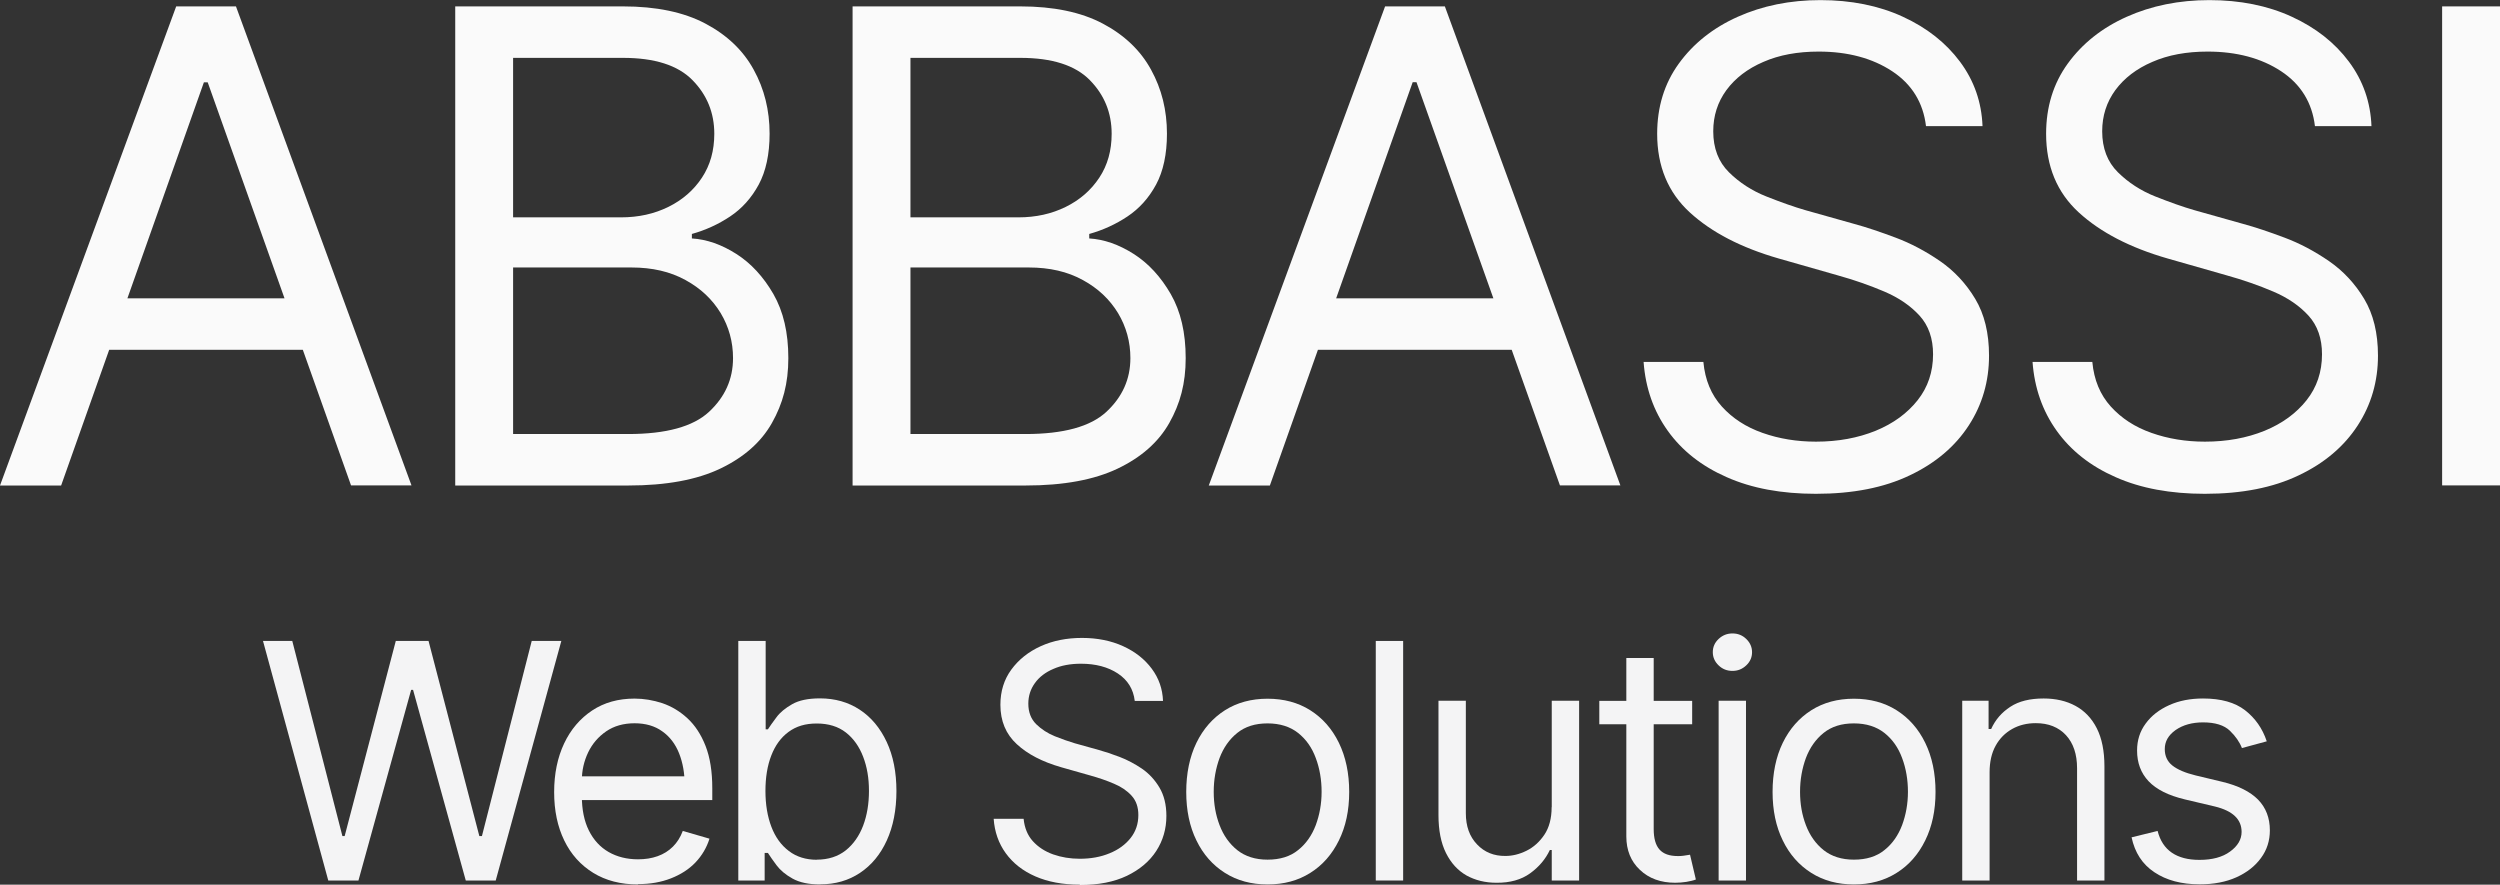
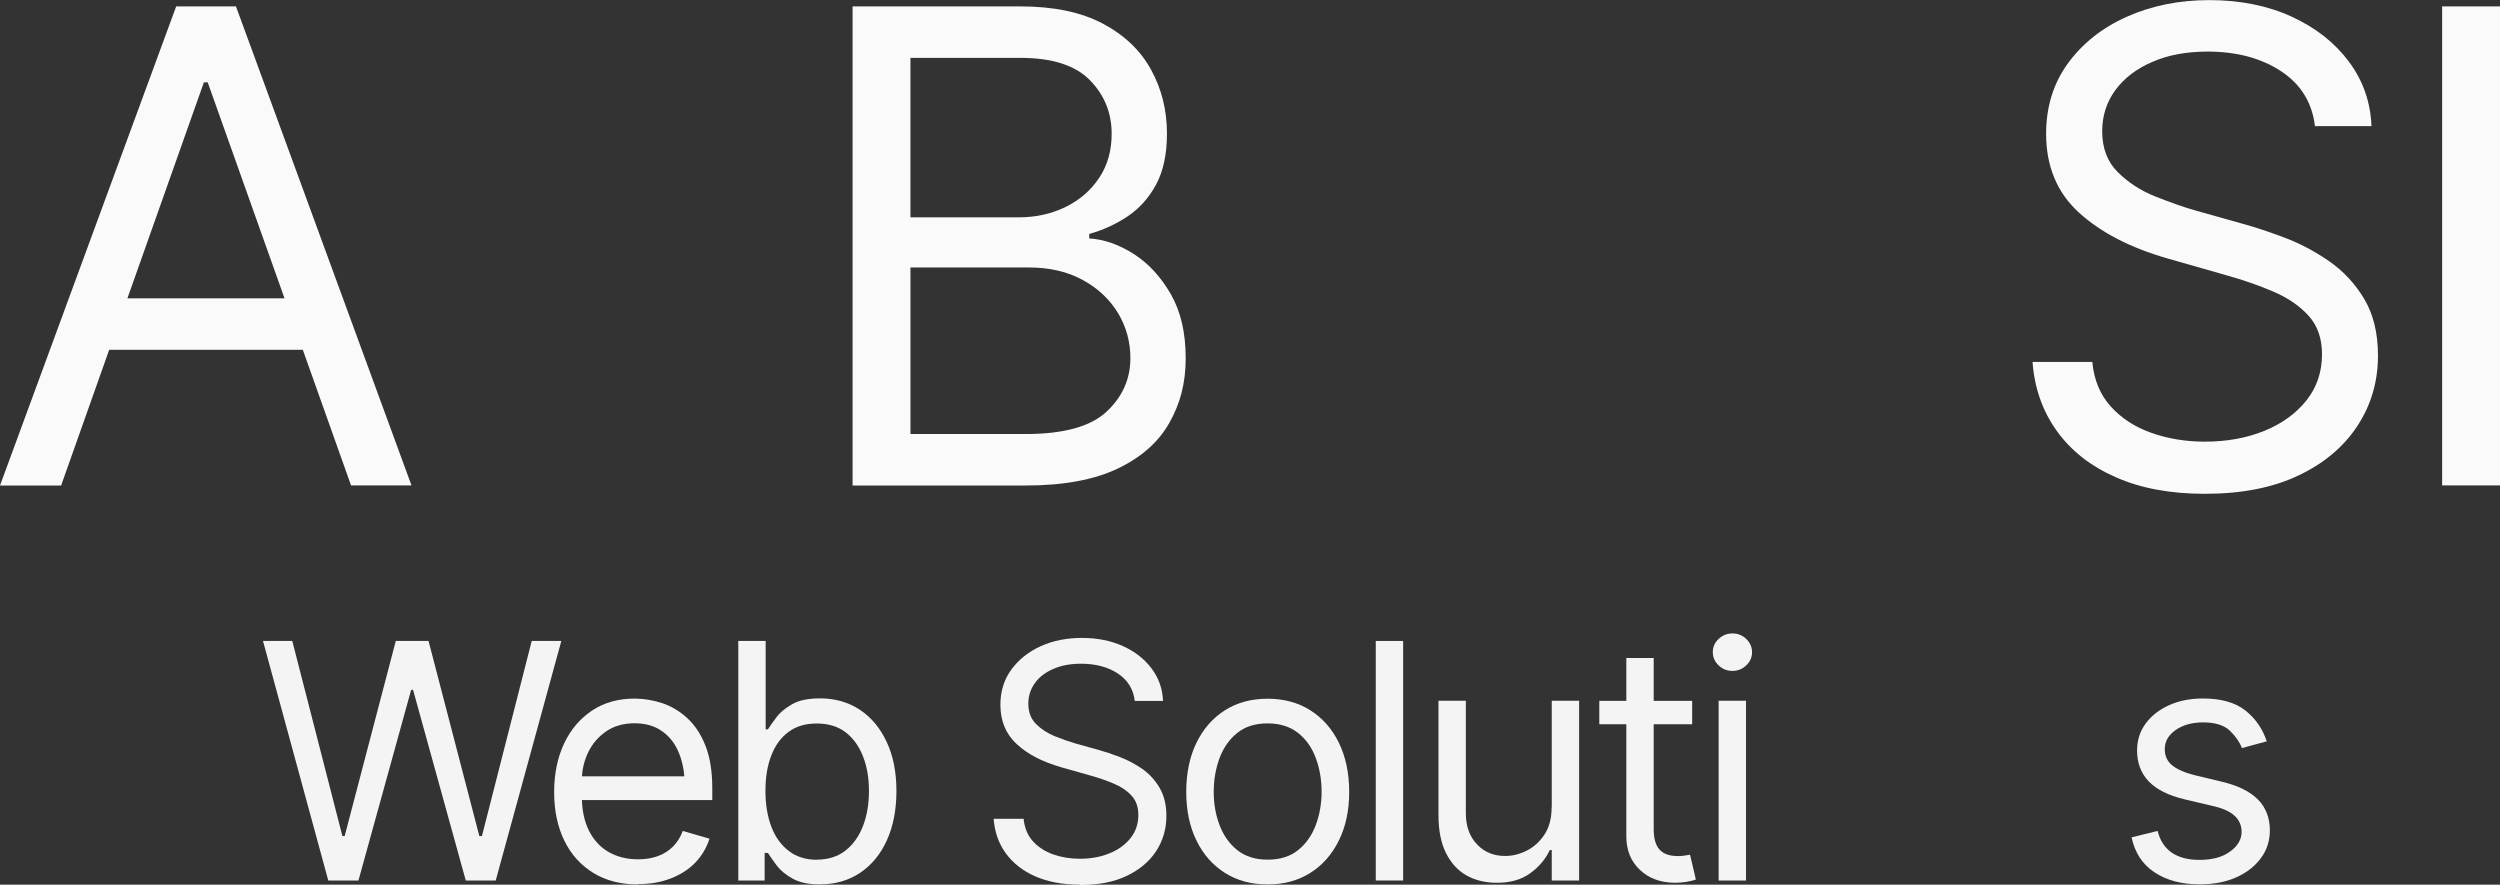
<svg xmlns="http://www.w3.org/2000/svg" id="Layer_1" data-name="Layer 1" viewBox="0 0 222.91 78.88">
  <rect x="0" y="0" width="222.91" height="78.88" fill="#333333" stroke="none" />
  <path d="M5.45,43.29H0L15.71.57h5.33l15.65,42.71h-5.39L18.52,7.34h-.34L5.45,43.29ZM7.45,26.6h21.84v4.59H7.45v-4.59Z" fill="#fafafa" />
-   <path d="M40.59,43.29V.57h14.96c2.96,0,5.41.51,7.34,1.53,1.93,1.02,3.37,2.39,4.31,4.11.95,1.72,1.42,3.62,1.42,5.71,0,1.83-.33,3.35-.97,4.54-.65,1.2-1.5,2.14-2.55,2.84-1.05.7-2.19,1.22-3.41,1.56v.4c1.32.08,2.64.54,3.96,1.38,1.32.84,2.42,2.04,3.31,3.58.89,1.55,1.33,3.45,1.33,5.71s-.49,4.06-1.46,5.78-2.51,3.07-4.6,4.07c-2.09,1-4.83,1.51-8.21,1.51h-15.42ZM45.75,19.38h9.63c1.55,0,2.95-.31,4.21-.93,1.26-.62,2.26-1.49,3-2.61.74-1.12,1.1-2.42,1.1-3.91,0-1.87-.65-3.47-1.95-4.79s-3.36-1.98-6.19-1.98h-9.8v14.22ZM45.75,38.7h10.26c3.38,0,5.79-.66,7.21-1.98s2.14-2.91,2.14-4.79c0-1.45-.37-2.79-1.1-4.01-.74-1.22-1.78-2.21-3.14-2.95-1.36-.75-2.96-1.12-4.82-1.12h-10.55v14.85Z" fill="#fafafa" />
  <path d="M76.02,43.29V.57h14.96c2.96,0,5.41.51,7.34,1.53,1.93,1.02,3.37,2.39,4.31,4.11.95,1.72,1.42,3.62,1.42,5.71,0,1.83-.33,3.35-.97,4.54-.65,1.2-1.5,2.14-2.55,2.84-1.05.7-2.19,1.22-3.41,1.56v.4c1.32.08,2.64.54,3.96,1.38,1.32.84,2.42,2.04,3.31,3.58.89,1.55,1.33,3.45,1.33,5.71s-.49,4.06-1.46,5.78-2.51,3.07-4.6,4.07c-2.09,1-4.83,1.51-8.21,1.51h-15.42ZM81.18,19.38h9.63c1.55,0,2.95-.31,4.21-.93,1.26-.62,2.26-1.49,3-2.61.74-1.12,1.1-2.42,1.1-3.91,0-1.87-.65-3.47-1.95-4.79s-3.36-1.98-6.19-1.98h-9.8v14.22ZM81.18,38.7h10.26c3.38,0,5.79-.66,7.21-1.98s2.14-2.91,2.14-4.79c0-1.45-.37-2.79-1.1-4.01-.74-1.22-1.78-2.21-3.14-2.95-1.36-.75-2.96-1.12-4.82-1.12h-10.55v14.85Z" fill="#fafafa" />
-   <path d="M113.23,43.29h-5.45L123.5.57h5.33l15.65,42.71h-5.39l-12.79-35.95h-.34l-12.73,35.95ZM115.24,26.6h21.84v4.59h-21.84v-4.59Z" fill="#fafafa" />
-   <path d="M161.91,44.03c-3.06,0-5.71-.49-7.94-1.48-2.24-.98-3.99-2.36-5.26-4.13-1.27-1.77-1.99-3.82-2.16-6.15h5.33c.15,1.61.7,2.93,1.65,3.98s2.15,1.83,3.63,2.35c1.47.52,3.06.78,4.76.78,1.97,0,3.74-.33,5.32-.97,1.58-.65,2.82-1.56,3.74-2.72.92-1.16,1.38-2.53,1.38-4.1,0-1.41-.4-2.56-1.2-3.44s-1.85-1.6-3.14-2.15c-1.29-.55-2.69-1.04-4.2-1.46l-5.22-1.49c-3.34-.96-5.99-2.33-7.93-4.11s-2.91-4.12-2.91-7.01c0-2.39.64-4.48,1.93-6.26s3.04-3.18,5.25-4.17c2.21-.99,4.67-1.49,7.38-1.49s5.2.49,7.34,1.48c2.14.98,3.84,2.32,5.1,4.01,1.26,1.69,1.93,3.61,2.01,5.75h-5.04c-.25-2.1-1.26-3.74-3.02-4.9s-3.95-1.75-6.55-1.75c-1.87,0-3.52.3-4.93.92-1.42.61-2.51,1.45-3.3,2.52-.78,1.07-1.17,2.29-1.17,3.67,0,1.51.47,2.73,1.4,3.65s2.05,1.65,3.34,2.16,2.46.93,3.51,1.23l4.3,1.21c1.11.3,2.35.72,3.71,1.23s2.68,1.21,3.96,2.09c1.27.88,2.32,2,3.14,3.37.82,1.37,1.23,3.05,1.23,5.06,0,2.29-.6,4.37-1.81,6.23s-2.95,3.35-5.25,4.44c-2.29,1.1-5.08,1.65-8.37,1.65Z" fill="#fafafa" />
  <path d="M196.59,44.03c-3.06,0-5.71-.49-7.94-1.48-2.24-.98-3.99-2.36-5.26-4.13-1.27-1.77-1.99-3.82-2.16-6.15h5.33c.15,1.61.7,2.93,1.65,3.98s2.15,1.83,3.63,2.35c1.47.52,3.06.78,4.76.78,1.97,0,3.74-.33,5.32-.97,1.58-.65,2.82-1.56,3.74-2.72.92-1.16,1.38-2.53,1.38-4.1,0-1.41-.4-2.56-1.2-3.44s-1.85-1.6-3.14-2.15c-1.29-.55-2.69-1.04-4.2-1.46l-5.22-1.49c-3.34-.96-5.99-2.33-7.93-4.11s-2.91-4.12-2.91-7.01c0-2.39.64-4.48,1.93-6.26s3.04-3.18,5.25-4.17c2.21-.99,4.67-1.49,7.38-1.49s5.2.49,7.34,1.48c2.14.98,3.84,2.32,5.1,4.01,1.26,1.69,1.93,3.61,2.01,5.75h-5.04c-.25-2.1-1.26-3.74-3.02-4.9s-3.95-1.75-6.55-1.75c-1.87,0-3.52.3-4.93.92-1.42.61-2.51,1.45-3.3,2.52-.78,1.07-1.17,2.29-1.17,3.67,0,1.51.47,2.73,1.4,3.65s2.05,1.65,3.34,2.16,2.46.93,3.51,1.23l4.3,1.21c1.11.3,2.35.72,3.71,1.23s2.68,1.21,3.96,2.09c1.27.88,2.32,2,3.14,3.37.82,1.37,1.23,3.05,1.23,5.06,0,2.29-.6,4.37-1.81,6.23s-2.95,3.35-5.25,4.44c-2.29,1.1-5.08,1.65-8.37,1.65Z" fill="#fafafa" />
  <path d="M222.91.57v42.71h-5.16V.57h5.16Z" fill="#fafafa" />
  <path d="M29.27,78.51l-5.82-21.36h2.61l4.47,17.4h.2l4.56-17.4h2.92l4.53,17.4h.23l4.44-17.4h2.64l-5.85,21.36h-2.67l-4.7-17h-.17l-4.7,17h-2.69Z" fill="#f4f4f5" />
  <path d="M56.89,78.86c-1.54,0-2.87-.34-3.99-1.03-1.12-.69-1.99-1.65-2.59-2.89-.6-1.24-.9-2.67-.9-4.31s.3-3.09.89-4.34c.59-1.25,1.43-2.23,2.5-2.94s2.33-1.06,3.78-1.06c.83,0,1.66.14,2.48.41.82.28,1.57.73,2.24,1.35.67.62,1.21,1.44,1.61,2.46.4,1.02.6,2.28.6,3.77v1.06h-12.35v-2.12h11.02l-1.13.8c0-1.07-.17-2.02-.5-2.85-.33-.83-.83-1.49-1.5-1.96-.66-.48-1.49-.72-2.47-.72s-1.83.24-2.53.72-1.24,1.11-1.61,1.88c-.37.78-.56,1.61-.56,2.49v1.4c0,1.21.21,2.24.63,3.08.42.84,1.01,1.48,1.76,1.91s1.63.65,2.62.65c.64,0,1.22-.09,1.75-.28.53-.19.98-.47,1.36-.85.38-.38.67-.84.88-1.4l2.38.69c-.25.8-.67,1.51-1.25,2.12s-1.32,1.08-2.19,1.42c-.87.34-1.84.51-2.92.51Z" fill="#f4f4f5" />
  <path d="M73.14,78.86c-1.02,0-1.84-.17-2.47-.52s-1.1-.75-1.43-1.19c-.33-.45-.59-.81-.77-1.1h-.29v2.46h-2.35v-21.36h2.44v7.88h.2c.18-.28.43-.63.76-1.07.32-.44.79-.82,1.4-1.17s1.44-.52,2.48-.52c1.35,0,2.53.34,3.55,1.01s1.82,1.63,2.4,2.87c.58,1.24.87,2.7.87,4.38s-.29,3.16-.86,4.41c-.57,1.25-1.37,2.21-2.39,2.89s-2.2,1.02-3.54,1.02ZM72.83,76.65c1.02,0,1.88-.28,2.57-.82.69-.55,1.21-1.29,1.56-2.21.35-.93.52-1.96.52-3.1s-.17-2.14-.52-3.05-.86-1.63-1.54-2.16-1.55-.8-2.59-.8-1.84.25-2.52.75c-.68.5-1.19,1.2-1.54,2.11-.35.9-.52,1.96-.52,3.16s.18,2.27.53,3.19.87,1.64,1.56,2.16c.68.52,1.52.78,2.5.78Z" fill="#f4f4f5" />
  <path d="M96.28,78.88c-1.53,0-2.85-.25-3.97-.74-1.12-.49-1.99-1.18-2.63-2.06-.64-.88-1-1.91-1.08-3.07h2.67c.08.8.35,1.47.82,1.99s1.08.92,1.81,1.18c.74.26,1.53.39,2.38.39.98,0,1.87-.16,2.66-.49.79-.32,1.41-.78,1.87-1.36.46-.58.69-1.27.69-2.05,0-.71-.2-1.28-.6-1.72s-.92-.8-1.57-1.07c-.65-.28-1.35-.52-2.1-.73l-2.61-.74c-1.67-.48-2.99-1.16-3.96-2.06-.97-.89-1.46-2.06-1.46-3.51,0-1.19.32-2.24.97-3.13.65-.89,1.52-1.59,2.62-2.09,1.1-.5,2.33-.74,3.69-.74s2.6.25,3.67.74c1.07.49,1.92,1.16,2.55,2.01.63.85.96,1.8,1,2.87h-2.52c-.12-1.05-.63-1.87-1.51-2.45-.88-.58-1.98-.87-3.28-.87-.94,0-1.76.15-2.46.46-.71.3-1.26.72-1.65,1.26s-.59,1.15-.59,1.84c0,.75.23,1.36.7,1.83.47.46,1.03.82,1.67,1.08.65.26,1.23.46,1.76.62l2.15.6c.55.15,1.17.36,1.86.62.68.26,1.34.61,1.98,1.04.64.44,1.16,1,1.57,1.69s.62,1.53.62,2.53c0,1.15-.3,2.19-.9,3.12-.6.93-1.48,1.67-2.62,2.22-1.15.55-2.54.82-4.19.82Z" fill="#f4f4f5" />
  <path d="M113.02,78.86c-1.44,0-2.71-.34-3.8-1.03-1.09-.69-1.94-1.65-2.54-2.89-.61-1.24-.91-2.69-.91-4.33s.3-3.13.91-4.38c.61-1.25,1.46-2.21,2.54-2.9,1.09-.69,2.36-1.03,3.8-1.03s2.72.34,3.81,1.03c1.09.69,1.94,1.65,2.55,2.9.61,1.25.92,2.71.92,4.38s-.31,3.09-.92,4.33-1.46,2.21-2.55,2.89c-1.09.69-2.36,1.03-3.81,1.03ZM113.02,76.65c1.11,0,2.02-.28,2.72-.85.71-.56,1.23-1.31,1.58-2.23.34-.92.52-1.91.52-2.97s-.17-2.08-.52-3.01c-.34-.93-.87-1.68-1.58-2.24s-1.62-.85-2.72-.85-1.99.28-2.7.85-1.23,1.32-1.58,2.24c-.34.93-.52,1.93-.52,3.01s.17,2.05.52,2.97.87,1.66,1.58,2.23c.71.56,1.61.85,2.7.85Z" fill="#f4f4f5" />
  <path d="M125.11,57.15v21.36h-2.44v-21.36h2.44Z" fill="#f4f4f5" />
  <path d="M138.36,71.97v-9.49h2.44v16.03h-2.44v-2.72h-.17c-.38.81-.97,1.51-1.76,2.08-.79.57-1.79.85-3,.84-1,0-1.89-.22-2.67-.65-.77-.44-1.38-1.1-1.83-2s-.67-2.03-.67-3.4v-10.18h2.44v10.03c0,1.16.33,2.08,1,2.78.66.7,1.51,1.04,2.53,1.03.61,0,1.24-.15,1.87-.46.63-.31,1.17-.79,1.6-1.43s.65-1.46.65-2.46Z" fill="#f4f4f5" />
  <path d="M150.88,62.49v2.09h-8.28v-2.09h8.28ZM145.01,58.67h2.44v15.25c0,.83.17,1.44.52,1.83s.89.58,1.63.58c.16,0,.33,0,.51-.03.18-.02.37-.05.58-.09l.52,2.21c-.23.09-.51.15-.84.21-.33.05-.66.08-1,.08-1.29,0-2.34-.38-3.15-1.15-.81-.76-1.21-1.76-1.21-2.98v-15.91Z" fill="#f4f4f5" />
  <path d="M154.47,59.82c-.48,0-.89-.16-1.23-.49-.34-.32-.52-.72-.52-1.18s.17-.85.52-1.18c.34-.32.75-.49,1.23-.49s.89.16,1.23.49c.34.33.52.72.52,1.18s-.17.85-.52,1.18-.75.49-1.23.49ZM153.24,78.51v-16.03h2.44v16.03h-2.44Z" fill="#f4f4f5" />
-   <path d="M165.3,78.86c-1.44,0-2.71-.34-3.8-1.03-1.09-.69-1.94-1.65-2.54-2.89-.61-1.24-.91-2.69-.91-4.33s.3-3.13.91-4.38c.61-1.25,1.46-2.21,2.54-2.9,1.09-.69,2.36-1.03,3.8-1.03s2.72.34,3.81,1.03c1.09.69,1.94,1.65,2.55,2.9.61,1.25.92,2.71.92,4.38s-.31,3.09-.92,4.33-1.46,2.21-2.55,2.89c-1.09.69-2.36,1.03-3.81,1.03ZM165.3,76.65c1.11,0,2.02-.28,2.72-.85.71-.56,1.23-1.31,1.58-2.23.34-.92.52-1.91.52-2.97s-.17-2.08-.52-3.01c-.34-.93-.87-1.68-1.58-2.24s-1.62-.85-2.72-.85-1.99.28-2.7.85-1.23,1.32-1.58,2.24c-.34.93-.52,1.93-.52,3.01s.17,2.05.52,2.97.87,1.66,1.58,2.23c.71.56,1.61.85,2.7.85Z" fill="#f4f4f5" />
-   <path d="M177.4,68.88v9.63h-2.44v-16.03h2.35v2.52h.23c.37-.82.94-1.48,1.71-1.98.76-.5,1.75-.74,2.97-.74,1.08,0,2.03.22,2.84.66s1.45,1.11,1.9,2c.45.89.68,2.02.68,3.39v10.18h-2.44v-10.01c0-1.25-.33-2.23-.99-2.95-.66-.71-1.56-1.07-2.69-1.07-.78,0-1.49.17-2.11.52s-1.11.84-1.47,1.49-.54,1.44-.54,2.38Z" fill="#f4f4f5" />
  <path d="M202.11,66.1l-2.21.6c-.21-.54-.57-1.06-1.08-1.55-.51-.49-1.31-.74-2.39-.74-.97,0-1.79.23-2.44.68-.65.46-.97,1.02-.97,1.7,0,.61.22,1.1.67,1.46s1.14.66,2.08.89l2.38.57c1.42.34,2.49.88,3.19,1.59.7.72,1.05,1.63,1.05,2.74,0,.92-.26,1.74-.79,2.46-.53.73-1.26,1.3-2.19,1.72s-2.03.63-3.27.63c-1.63,0-2.98-.36-4.05-1.08-1.07-.71-1.74-1.75-2.03-3.11l2.32-.57c.22.86.64,1.51,1.27,1.94s1.45.64,2.46.64c1.14,0,2.05-.24,2.73-.74.68-.49,1.03-1.08,1.03-1.75,0-1.13-.79-1.88-2.38-2.27l-2.67-.63c-1.47-.35-2.55-.89-3.24-1.62-.69-.73-1.03-1.64-1.03-2.74,0-.91.25-1.71.77-2.41.51-.7,1.21-1.24,2.1-1.64s1.89-.59,3.01-.59c1.6,0,2.85.35,3.75,1.05.9.7,1.55,1.62,1.93,2.76Z" fill="#f4f4f5" />
</svg>